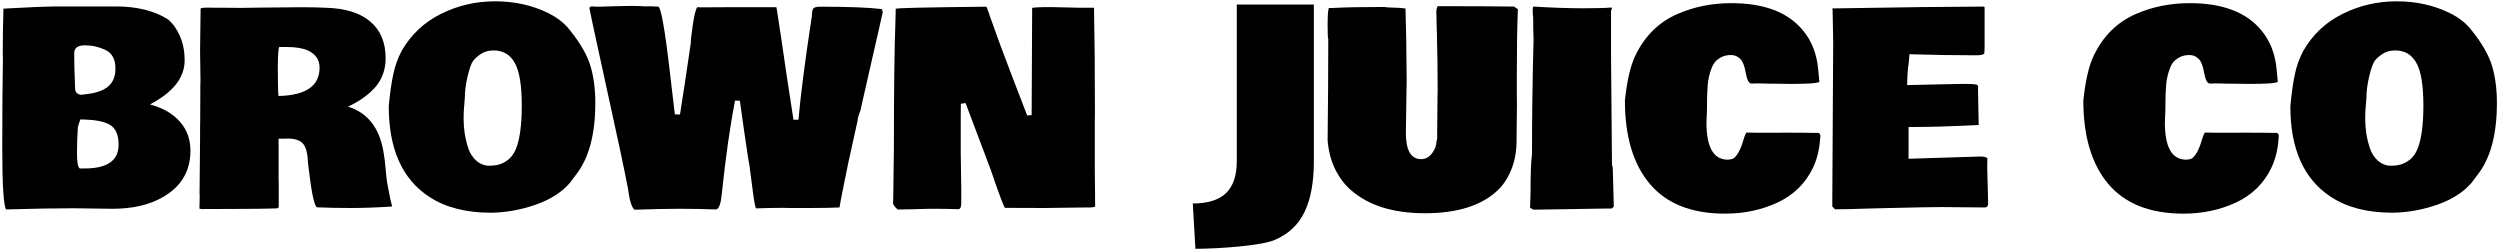
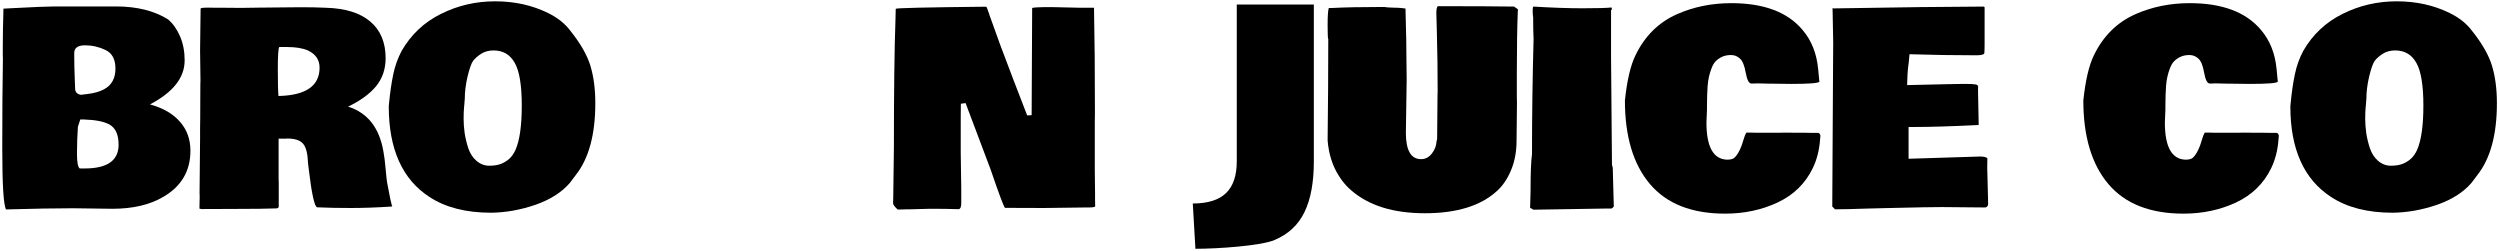
<svg xmlns="http://www.w3.org/2000/svg" width="1097" height="110" viewBox="0 0 1097 110" fill="none">
  <path d="M1038.14 46.211C1038.14 46.249 1038.12 46.345 1038.08 46.499V46.672C1037.93 48.285 1037.85 50.09 1037.85 52.088C1037.85 54.085 1038.01 56.198 1038.31 58.426C1038.66 60.654 1039.2 62.882 1039.93 65.109C1040.7 67.337 1041.87 69.143 1043.44 70.525C1045.13 71.985 1047.01 72.715 1049.09 72.715C1051.2 72.715 1052.97 72.427 1054.39 71.851C1055.85 71.236 1057.06 70.468 1058.02 69.546C1059.02 68.624 1059.88 67.376 1060.61 65.801C1062.46 61.614 1063.38 55.122 1063.38 46.326C1063.38 37.376 1062.34 31.115 1060.27 27.543C1058.23 23.932 1055.14 22.127 1050.99 22.127C1048.92 22.127 1047.09 22.626 1045.52 23.625C1043.98 24.624 1042.81 25.661 1042 26.736C1041.23 27.812 1040.43 30.097 1039.58 33.593C1038.78 37.088 1038.37 40.315 1038.37 43.273L1038.14 46.211ZM1005.01 46.672L1005.13 45.404C1005.59 40.603 1006.2 36.358 1006.97 32.671C1007.74 28.945 1008.99 25.469 1010.72 22.242C1014.83 15.136 1020.55 9.758 1027.89 6.109C1035.26 2.422 1043.19 0.578 1051.68 0.578C1060.21 0.578 1067.95 2.287 1074.9 5.706C1079.05 7.742 1082.3 10.315 1084.64 13.427C1089.13 19.035 1092.09 24.201 1093.51 28.926C1094.93 33.65 1095.64 39.105 1095.64 45.289C1095.64 59.04 1092.8 69.527 1087.12 76.748L1084.47 80.263C1080.89 84.411 1075.84 87.618 1069.31 89.885C1062.78 92.113 1056.31 93.265 1049.9 93.342C1038.91 93.342 1029.9 91.037 1022.87 86.428C1010.97 78.707 1005.01 65.455 1005.01 46.672Z" fill="black" />
  <path d="M914.168 44.079C915.09 35.321 916.626 28.734 918.777 24.316C922.887 15.789 929.014 9.739 937.157 6.167C944.417 2.979 952.311 1.385 960.838 1.385C975.127 1.385 985.556 5.303 992.124 13.139C996.08 17.787 998.366 23.567 998.98 30.481L999.499 35.898C998.846 36.512 994.717 36.819 987.111 36.819L977.95 36.704H977.201L972.188 36.589L970.806 36.647H969.653C968.578 36.647 967.752 35.072 967.176 31.922C966.638 28.772 965.793 26.698 964.641 25.699C963.527 24.662 962.221 24.144 960.723 24.144C959.225 24.144 957.899 24.412 956.747 24.95C955.633 25.488 954.711 26.141 953.981 26.909C953.252 27.639 952.637 28.695 952.138 30.078C951.216 32.46 950.659 34.995 950.467 37.684C950.275 40.334 950.179 43.311 950.179 46.614V47.997L949.948 53.816C949.948 64.418 952.944 69.834 958.937 70.064C960.473 70.064 961.549 69.796 962.163 69.258C963.815 67.798 965.255 64.86 966.484 60.442C966.753 59.52 967.08 58.772 967.464 58.195H969.653L972.304 58.253H981.638L984.461 58.195L989.935 58.253H993.276L996.676 58.31H998.98C999.441 58.349 999.768 58.752 999.96 59.52L999.787 61.422C999.441 65.954 998.385 70.064 996.618 73.752C993.353 80.512 988.206 85.544 981.177 88.848C974.186 92.113 966.504 93.745 958.13 93.745C943.495 93.745 932.509 89.424 925.173 80.781C917.836 72.139 914.168 59.905 914.168 44.079Z" fill="black" />
  <path d="M804.411 18.67L804.123 3.517C804.161 3.517 804.296 3.574 804.526 3.689C833.719 3.19 855.71 2.921 870.498 2.883C870.652 2.96 870.767 3.075 870.844 3.229V19.477C870.844 21.051 870.805 22.338 870.729 23.337C870.536 23.951 869.403 24.259 867.329 24.259H866.926C857.63 24.259 847.951 24.105 837.887 23.798C837.887 24.144 837.829 24.758 837.714 25.642C837.637 26.525 837.579 27.159 837.541 27.543L837.253 29.732C837.061 31.192 836.926 33.727 836.85 37.338L854.711 36.935C857.784 36.858 860.012 36.819 861.395 36.819H862.316C864.66 36.819 866.196 36.896 866.926 37.05C867.656 37.165 868.021 37.549 868.021 38.202L867.963 38.663V40.046L868.251 54.853L868.193 54.911V54.853C856.516 55.43 847.182 55.718 840.191 55.718H837.483V69.661L868.77 68.682C870.498 68.682 871.593 68.931 872.054 69.431C872.015 70.429 871.996 71.851 871.996 73.694L872.399 89.366C872.399 90.326 871.977 90.883 871.132 91.037L852.003 90.864C848.239 90.864 840.748 90.999 829.532 91.268L820.083 91.498C813.399 91.728 808.444 91.844 805.218 91.844L805.045 91.728H805.103C804.718 91.344 804.354 90.98 804.008 90.634V88.617L804.354 27.024L804.411 18.67Z" fill="black" />
  <path d="M713.012 44.079C713.934 35.321 715.47 28.734 717.621 24.316C721.731 15.789 727.858 9.739 736.001 6.167C743.261 2.979 751.154 1.385 759.682 1.385C773.971 1.385 784.399 5.303 790.968 13.139C794.924 17.787 797.21 23.567 797.824 30.481L798.343 35.898C797.69 36.512 793.561 36.819 785.955 36.819L776.794 36.704H776.045L771.032 36.589L769.649 36.647H768.497C767.422 36.647 766.596 35.072 766.02 31.922C765.482 28.772 764.637 26.698 763.484 25.699C762.37 24.662 761.064 24.144 759.566 24.144C758.068 24.144 756.743 24.412 755.591 24.95C754.477 25.488 753.555 26.141 752.825 26.909C752.095 27.639 751.481 28.695 750.981 30.078C750.06 32.46 749.503 34.995 749.311 37.684C749.118 40.334 749.022 43.311 749.022 46.614V47.997L748.792 53.816C748.792 64.418 751.788 69.834 757.78 70.064C759.317 70.064 760.392 69.796 761.007 69.258C762.659 67.798 764.099 64.86 765.328 60.442C765.597 59.52 765.924 58.772 766.308 58.195H768.497L771.147 58.253H780.481L783.305 58.195L788.778 58.253H792.12L795.52 58.31H797.824C798.285 58.349 798.612 58.752 798.804 59.52L798.631 61.422C798.285 65.954 797.229 70.064 795.462 73.752C792.197 80.512 787.05 85.544 780.021 88.848C773.03 92.113 765.347 93.745 756.974 93.745C742.339 93.745 731.353 89.424 724.017 80.781C716.68 72.139 713.012 59.905 713.012 44.079Z" fill="black" />
  <path d="M671.609 83.835C671.609 76.037 671.821 70.621 672.243 67.587C672.243 50.878 672.474 34.035 672.935 17.057C672.819 14.637 672.762 12.198 672.762 9.739V7.838C672.608 6.647 672.531 5.591 672.531 4.669C672.531 3.747 672.627 3.152 672.819 2.883C681.039 3.382 688.242 3.632 694.426 3.632C700.61 3.632 704.854 3.517 707.159 3.286C707.236 3.401 707.294 3.728 707.332 4.266H706.929V25.123L707.332 72.023C707.332 72.369 707.39 72.657 707.505 72.888V73.003C707.62 73.233 707.678 73.483 707.678 73.752L708.139 90.519C707.947 90.941 707.601 91.268 707.102 91.498H705.143L672.877 92.017C672.493 91.825 671.993 91.537 671.379 91.152L671.437 90.173L671.609 83.835Z" fill="black" />
  <path d="M665.643 45.348L665.47 61.538C665.47 66.493 664.663 70.872 663.05 74.675C661.475 78.478 659.382 81.55 656.77 83.894C649.663 90.347 639.158 93.573 625.253 93.573C611.348 93.573 600.535 90.193 592.814 83.433C590.087 81.09 587.783 78.055 585.9 74.329C584.057 70.565 582.943 66.32 582.559 61.596C582.751 45.54 582.847 30.694 582.847 17.058C582.655 17.058 582.559 15.041 582.559 11.008C582.559 6.975 582.731 4.478 583.077 3.518H584.287C589.934 3.21 597.635 3.057 607.392 3.057C608.083 3.21 609.331 3.306 611.137 3.345C612.98 3.383 614.248 3.441 614.939 3.518L616.726 3.748C616.994 11.354 617.167 21.821 617.244 35.149L616.898 58.312C616.898 65.994 619.126 69.835 623.582 69.835C625.464 69.835 627.039 69.009 628.307 67.357C629.613 65.706 630.304 63.843 630.381 61.769L630.611 61.192L630.784 41.775L630.842 40.047C630.842 31.135 630.727 22.531 630.496 14.234L630.381 10.028C630.304 8.338 630.266 6.821 630.266 5.477C630.266 4.132 630.477 3.21 630.899 2.711C645.726 2.711 656.904 2.769 664.433 2.884C664.701 3.153 665.047 3.402 665.47 3.633H665.412L666.046 4.036C665.739 11.296 665.585 20.63 665.585 32.038V41.948L665.643 45.348Z" fill="black" />
  <path d="M524.547 109.168L523.395 89.29C529.963 89.29 534.822 87.773 537.972 84.738C541.121 81.704 542.696 77.056 542.696 70.795V2H576.513V70.795C576.513 80.014 575.149 87.427 572.422 93.035C569.695 98.682 565.316 102.772 559.285 105.308C553.293 107.881 534.38 109.168 524.547 109.168Z" fill="black" />
  <path d="M480.454 49.669L480.396 53.529V74.848L480.512 84.988V87.869L480.569 90.577C480.339 90.884 479.398 91.038 477.746 91.038H476.248L458.156 91.269C450.474 91.269 444.751 91.249 440.986 91.211C440.41 90.596 438.317 85.007 434.706 74.444L423.701 45.232L421.627 45.52L421.569 51.398V67.012L421.8 82.626V89.079C421.8 90.808 421.416 91.71 420.647 91.787C416.845 91.672 413.215 91.614 409.758 91.614H407.972L399.271 91.845H398.119L393.971 91.96L393.798 91.845C392.53 90.654 391.896 89.79 391.896 89.252V88.215L391.954 87.062L392.242 64.592C392.242 39.932 392.473 21.283 392.934 8.646L393.049 3.863C393.049 3.518 406.282 3.21 432.747 2.941C432.978 3.095 433.323 3.94 433.784 5.477V5.304L434.13 6.456C436.972 14.599 440.429 23.953 444.501 34.516C448.573 45.04 450.647 50.418 450.724 50.648L452.683 50.533L452.913 3.575C452.913 3.268 455.717 3.114 461.325 3.114L474.183 3.402H480.051C480.32 16.116 480.454 31.539 480.454 49.669Z" fill="black" />
-   <path d="M307.945 3.228L317.971 3.17H340.384C340.537 3.17 340.653 3.208 340.729 3.285L342.804 16.768C343.341 20.686 344.206 26.601 345.396 34.514C346.626 42.388 347.394 47.362 347.701 49.437L348.162 52.548H350.352C351.35 41.447 353.232 26.831 355.998 8.701L356.229 7.376C356.267 7.069 356.286 6.646 356.286 6.108C356.325 5.187 356.497 4.438 356.805 3.861C357.15 3.247 358.168 2.939 359.858 2.939C372.188 2.939 381.196 3.285 386.881 3.977C387.035 4.13 387.188 4.572 387.342 5.302C386.42 9.604 384.903 16.307 382.79 25.41C380.677 34.514 379.103 41.447 378.065 46.21L377.604 48.342C377.528 48.572 377.278 49.264 376.855 50.416C376.471 51.568 376.299 52.375 376.337 52.836L372.304 71.101L370.46 80.147C369.423 85.255 368.712 88.924 368.328 91.151L368.04 91.036C365.351 91.19 361.26 91.267 355.768 91.267H346.779L343.668 91.209C339.327 91.209 335.371 91.286 331.799 91.439C331.453 91.439 330.896 88.405 330.128 82.336C329.36 76.267 328.937 73.021 328.86 72.599L328.342 69.718C327.113 61.651 325.883 53.143 324.654 44.193L322.522 44.136C320.333 55.429 318.393 69.142 316.703 85.274C316.281 89.5 315.455 91.708 314.226 91.9C308.733 91.708 303.413 91.612 298.266 91.612C293.118 91.612 286.512 91.747 278.445 92.016C277.331 91.132 276.486 88.808 275.91 85.044L275.564 82.797C274.105 75.038 271.07 60.749 266.461 39.93L265.251 34.341C264.79 32.113 263.83 27.715 262.37 21.146C260.91 14.54 259.662 8.682 258.625 3.573C258.663 3.266 258.932 2.997 259.432 2.767C260.315 2.882 261.256 2.939 262.255 2.939H262.946L268.42 2.767L276.371 2.594C278.983 2.594 281 2.651 282.421 2.767H286.051C286.396 2.767 287.03 2.805 287.952 2.882H288.759C289.988 2.882 291.716 12.485 293.944 31.69C294.943 40.371 295.538 45.442 295.73 46.901L296.134 50.185L298.381 50.243C299.802 41.332 301.377 30.922 303.105 19.015C303.105 17.632 303.413 14.885 304.027 10.775C304.642 6.665 305.276 4.13 305.929 3.17C306.351 3.208 307.023 3.228 307.945 3.228Z" fill="black" />
  <path d="M203.719 46.211C203.719 46.249 203.7 46.345 203.661 46.499V46.672C203.507 48.285 203.431 50.09 203.431 52.088C203.431 54.085 203.584 56.198 203.892 58.426C204.237 60.654 204.775 62.882 205.505 65.109C206.273 67.337 207.445 69.143 209.02 70.525C210.71 71.985 212.592 72.715 214.666 72.715C216.779 72.715 218.546 72.427 219.967 71.851C221.426 71.236 222.636 70.468 223.597 69.546C224.595 68.624 225.46 67.376 226.189 65.801C228.033 61.614 228.955 55.122 228.955 46.326C228.955 37.376 227.918 31.115 225.844 27.543C223.808 23.932 220.716 22.127 216.567 22.127C214.493 22.127 212.669 22.626 211.094 23.625C209.557 24.624 208.386 25.661 207.579 26.736C206.811 27.812 206.004 30.097 205.159 33.593C204.353 37.088 203.949 40.315 203.949 43.273L203.719 46.211ZM170.589 46.672L170.704 45.404C171.165 40.603 171.78 36.358 172.548 32.671C173.316 28.945 174.564 25.469 176.293 22.242C180.403 15.136 186.126 9.758 193.463 6.109C200.838 2.422 208.77 0.578 217.259 0.578C225.786 0.578 233.526 2.287 240.479 5.706C244.627 7.742 247.873 10.315 250.216 13.427C254.71 19.035 257.668 24.201 259.089 28.926C260.51 33.65 261.221 39.105 261.221 45.289C261.221 59.04 258.378 69.527 252.693 76.748L250.043 80.263C246.471 84.411 241.42 87.618 234.89 89.885C228.36 92.113 221.887 93.265 215.473 93.342C204.487 93.342 195.479 91.037 188.45 86.428C176.543 78.707 170.589 65.455 170.589 46.672Z" fill="black" />
  <path d="M113.782 3.345L132.277 3.172C136.195 3.172 139.748 3.249 142.937 3.402C151.502 3.633 158.013 5.649 162.469 9.452C166.963 13.255 169.21 18.613 169.21 25.527C169.21 30.329 167.808 34.439 165.004 37.857C162.2 41.238 158.109 44.215 152.731 46.788C161.259 49.477 166.425 56.007 168.23 66.378C168.653 68.644 168.979 71.237 169.21 74.156C169.479 77.076 169.69 79.034 169.844 80.033L170.42 82.972C171.035 86.429 171.572 88.925 172.033 90.462L171.803 90.635C165.273 91.057 159.3 91.269 153.884 91.269C148.506 91.269 143.743 91.172 139.595 90.981H139.249C138.058 90.981 136.791 85.315 135.446 73.983L135.158 71.506C135.005 67.281 134.256 64.438 132.911 62.978C131.605 61.519 129.32 60.789 126.055 60.789L125.306 60.847H122.252V78.362L122.31 80.206V90.75C122.194 91.134 121.906 91.365 121.445 91.441C117.22 91.595 111.247 91.672 103.526 91.672C95.844 91.672 90.774 91.691 88.315 91.73L87.97 91.614L87.855 91.672C87.778 91.672 87.662 91.614 87.509 91.499L87.624 86.314L87.566 84.585L87.797 60.674V56.468L87.855 52.147L87.912 37.224L87.97 35.265L87.797 22.186C87.797 22.186 87.874 16.059 88.027 3.806C88.027 3.498 89.122 3.345 91.311 3.345L94.999 3.402H98.514L105.831 3.46L113.782 3.345ZM172.379 90.289L172.091 90.462V90.347C172.091 90.308 172.187 90.289 172.379 90.289ZM172.091 90.462V90.519C172.052 90.519 172.033 90.5 172.033 90.462H172.091ZM135.101 22.128C132.796 21.129 129.723 20.63 125.882 20.63H122.54C122.118 21.244 121.906 24.49 121.906 30.367C121.906 36.206 122.002 40.124 122.194 42.121C134.217 41.852 140.229 37.704 140.229 29.676C140.229 26.257 138.519 23.741 135.101 22.128Z" fill="black" />
  <path d="M1.28 25.698L1.223 24.546V20.974C1.223 16.019 1.319 10.334 1.511 3.919L1.396 3.804L4.507 3.631C14.532 3.093 21.043 2.824 24.039 2.824H50.889C60.069 2.824 67.694 4.726 73.763 8.528C75.914 10.372 77.662 12.85 79.006 15.961C80.35 19.072 81.022 22.587 81.022 26.505C81.022 34.072 75.952 40.506 65.811 45.807C71.535 47.382 75.914 49.917 78.948 53.412C82.021 56.869 83.558 61.114 83.558 66.145C83.558 75.057 79.563 81.817 71.573 86.427C65.696 89.884 58.264 91.612 49.275 91.612L32.105 91.382C24.692 91.382 14.859 91.555 2.605 91.9C1.53 89.634 0.992 80.665 0.992 64.993C0.992 49.321 1.088 36.223 1.28 25.698ZM37.118 73.924C47.067 73.924 52.041 70.448 52.041 63.495C52.041 59.078 50.697 56.12 48.008 54.622C45.588 53.316 41.881 52.586 36.888 52.433H35.217L34.18 55.659C33.911 59.616 33.776 63.514 33.776 67.356C33.776 71.158 34.18 73.348 34.986 73.924H37.118ZM49.506 35.378C50.274 33.918 50.658 32.151 50.658 30.077C50.658 26.044 49.218 23.336 46.337 21.953C43.456 20.57 40.441 19.879 37.291 19.879C34.141 19.879 32.566 21.031 32.566 23.336C32.566 27.446 32.662 31.652 32.855 35.954L32.97 39.008C33.047 40.467 33.892 41.332 35.505 41.601L38.328 41.255C44.167 40.563 47.893 38.605 49.506 35.378Z" fill="black" />
</svg>